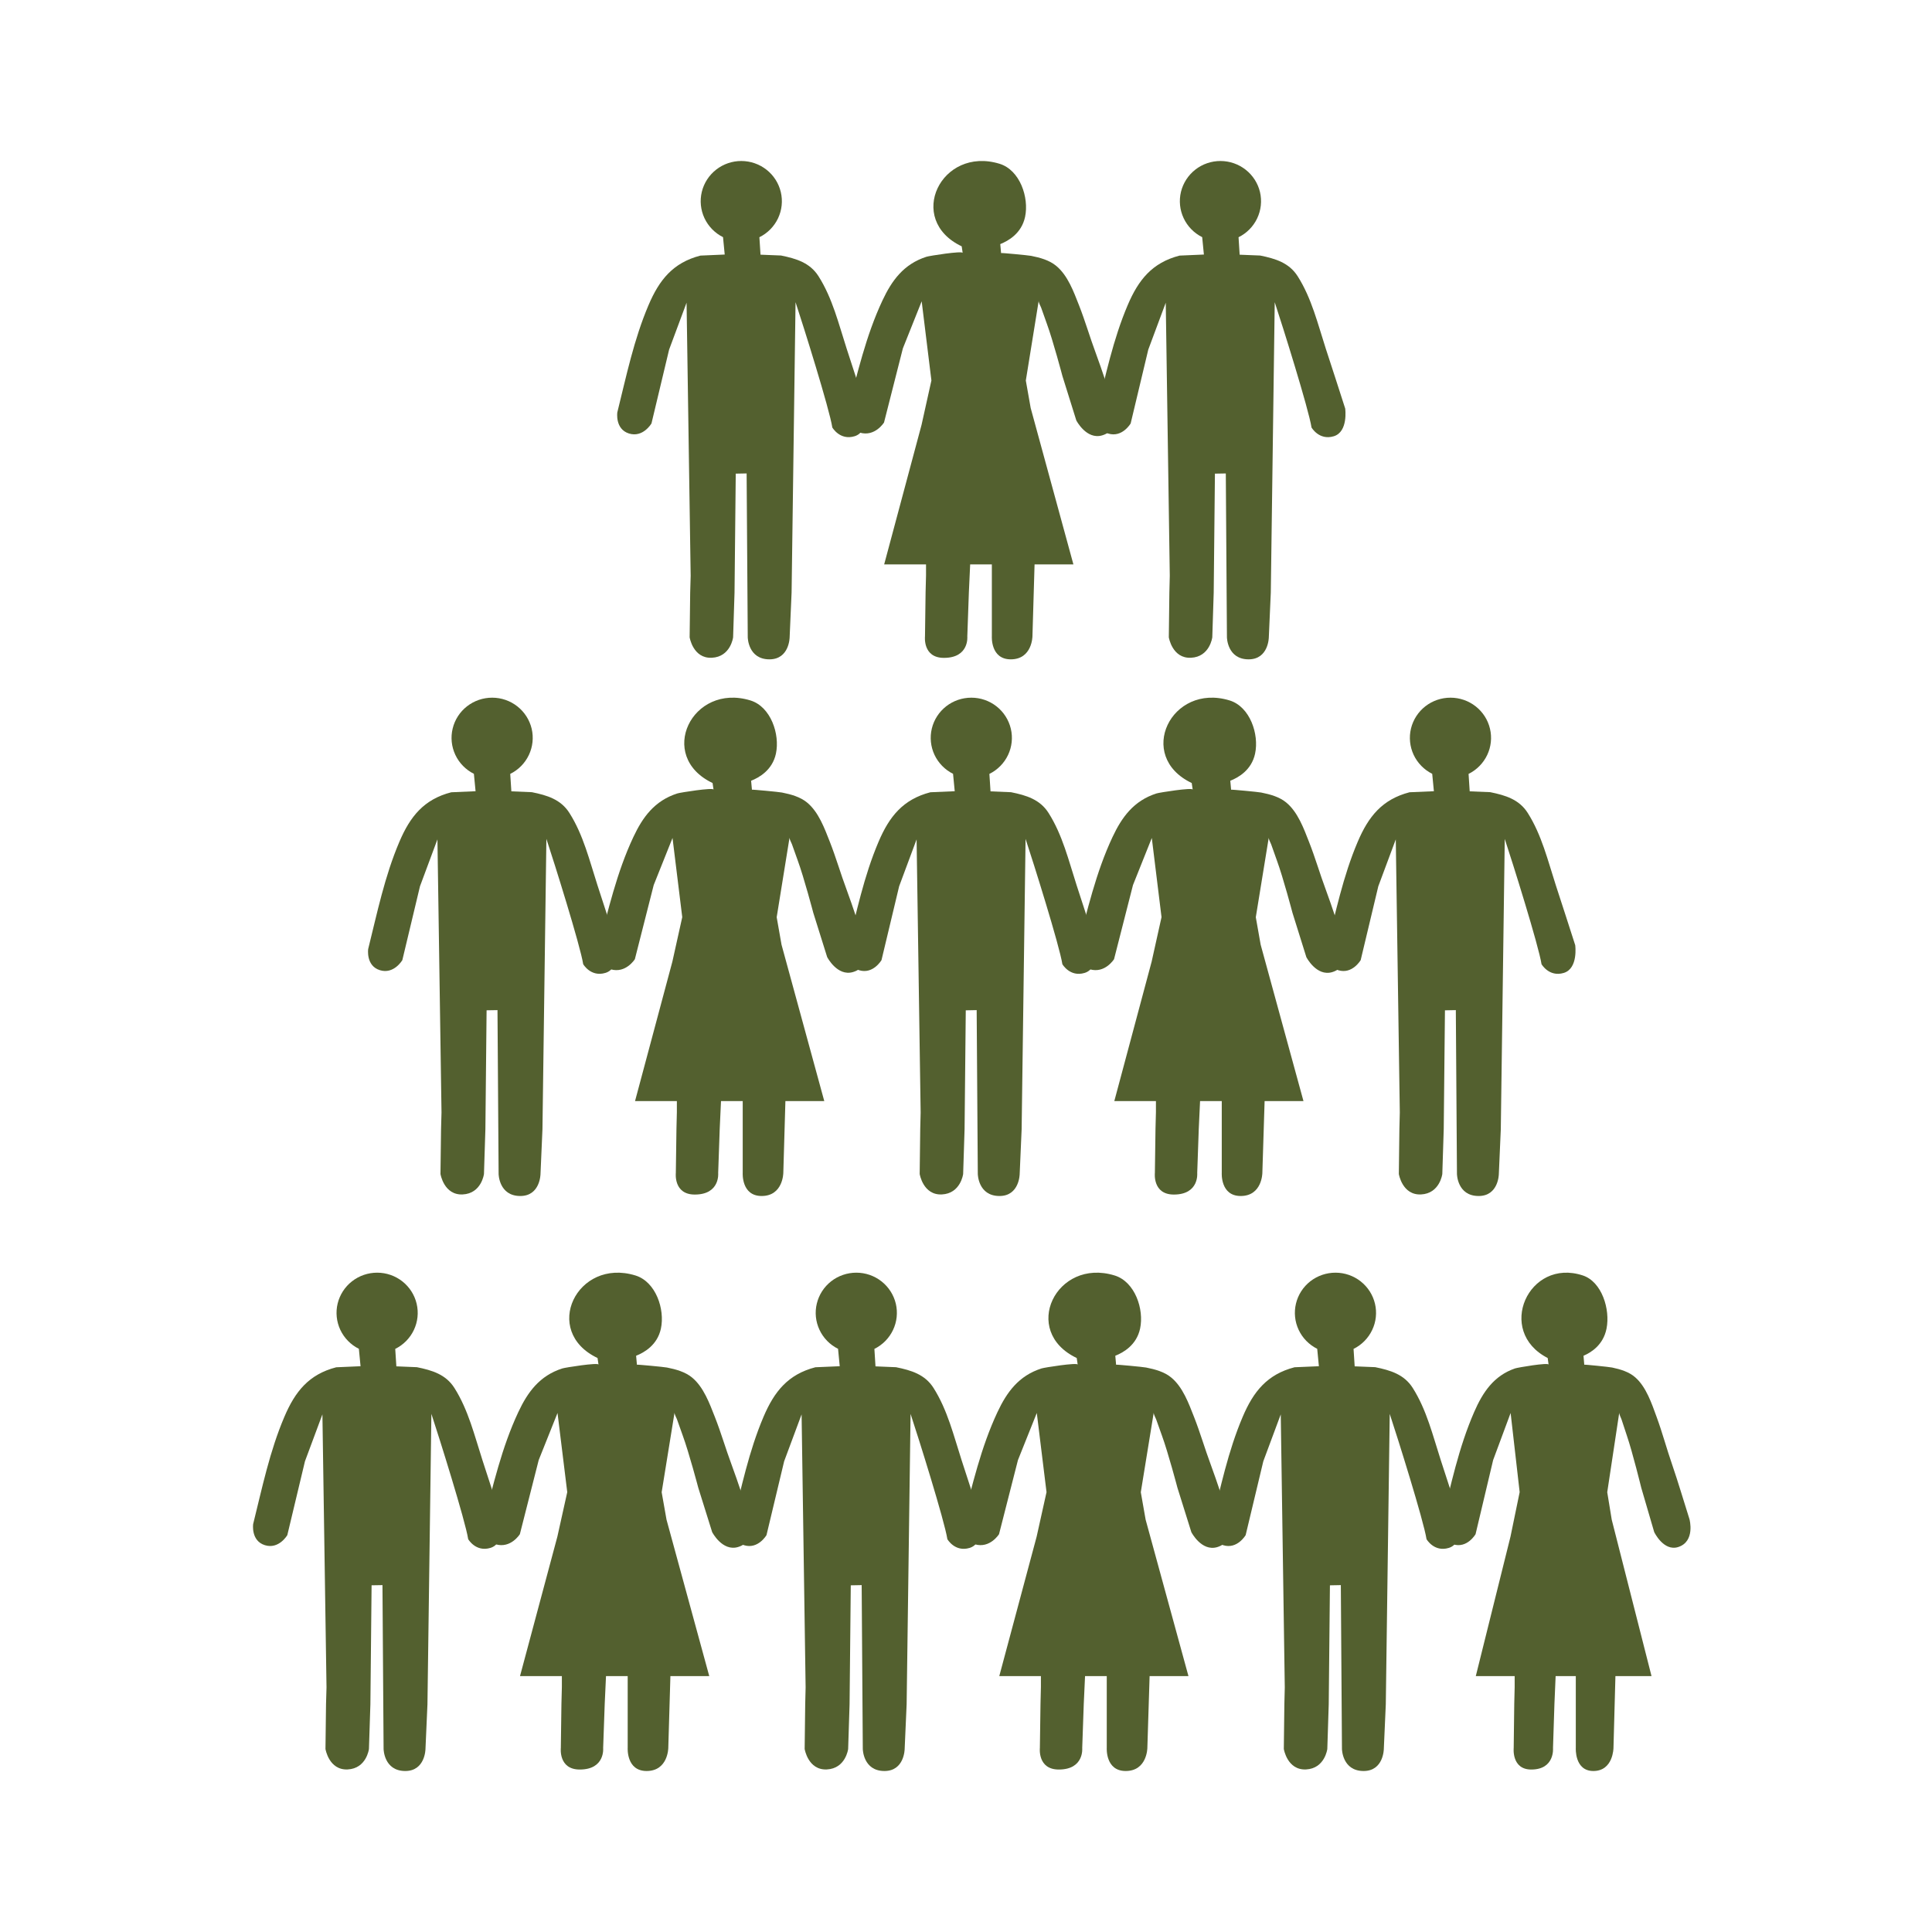
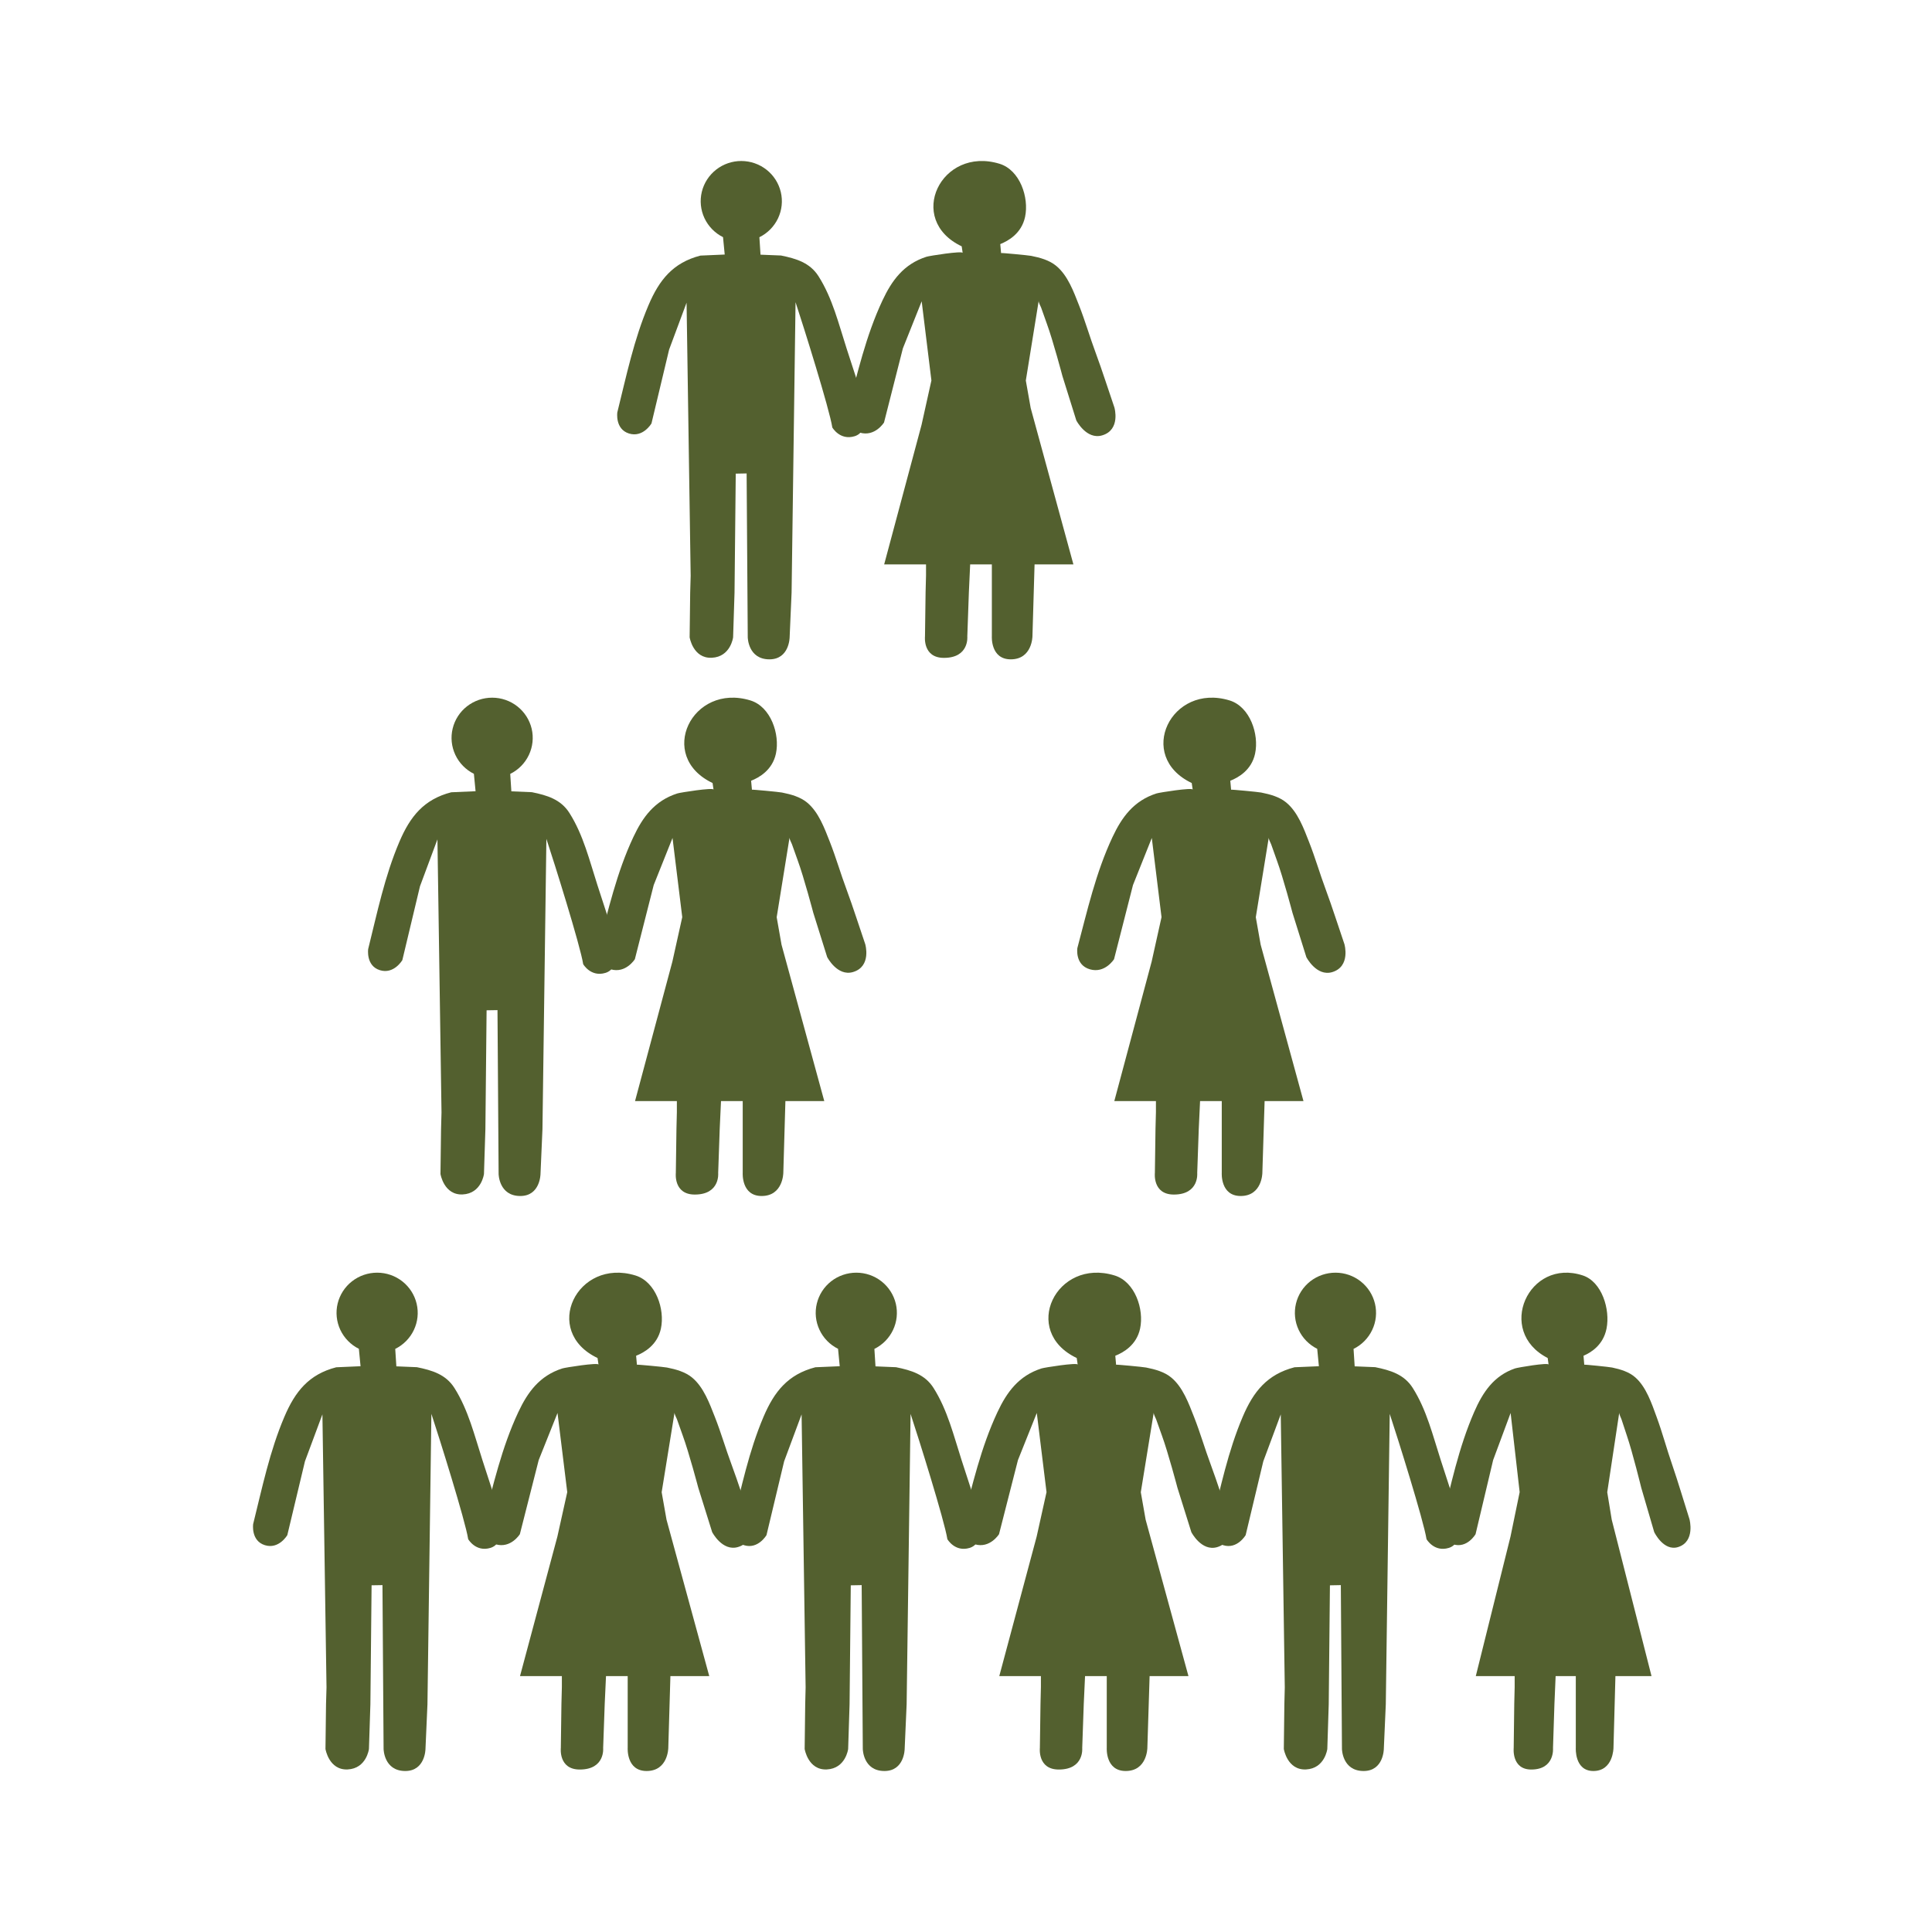
<svg xmlns="http://www.w3.org/2000/svg" width="84" height="84" viewBox="0 0 84 84" fill="none">
  <path d="M21.821 66.095C21.545 65.225 21.257 64.357 20.977 63.489C20.632 62.422 20.363 61.3 19.755 60.343C19.383 59.757 18.788 59.577 18.125 59.443L17.233 59.406L17.184 58.648C17.539 58.472 17.825 58.183 17.994 57.826C18.163 57.47 18.206 57.067 18.115 56.684C18.024 56.3 17.806 55.958 17.495 55.713C17.184 55.468 16.798 55.334 16.401 55.334C16.003 55.333 15.617 55.465 15.305 55.709C14.993 55.952 14.773 56.293 14.68 56.676C14.588 57.059 14.629 57.462 14.796 57.819C14.964 58.176 15.248 58.467 15.603 58.644L15.676 59.401L14.618 59.447C13.427 59.755 12.831 60.503 12.365 61.598C11.726 63.096 11.399 64.687 11.007 66.262C11.007 66.262 10.901 66.989 11.514 67.181C12.127 67.374 12.492 66.744 12.492 66.744L13.259 63.534L14.018 61.494L14.196 73.366L14.175 74.096L14.151 76.043C14.151 76.043 14.299 76.972 15.117 76.932C15.936 76.891 16.041 76.043 16.041 76.043L16.104 74.096L16.156 68.926L16.629 68.918L16.678 76.043C16.678 76.043 16.689 77 17.621 77C18.491 77 18.499 76.043 18.499 76.043L18.585 74.097L18.756 61.472C19.088 62.475 20.23 66.111 20.356 66.92C20.356 66.92 20.684 67.493 21.322 67.3C21.959 67.108 21.821 66.095 21.821 66.095Z" fill="#53602F" />
  <path d="M32.62 66.053C32.349 65.262 32.098 64.463 31.807 63.678C31.552 62.995 31.35 62.287 31.08 61.604C30.853 61.029 30.594 60.304 30.085 59.889C29.786 59.644 29.382 59.534 28.999 59.458C28.874 59.432 27.691 59.321 27.692 59.335L27.657 58.946C28.008 58.806 28.581 58.483 28.735 57.766C28.916 56.924 28.514 55.727 27.627 55.455C25.081 54.674 23.531 57.879 25.98 59.044L26.022 59.33C26.007 59.231 24.578 59.456 24.45 59.497C23.454 59.815 22.939 60.536 22.537 61.392C21.809 62.943 21.443 64.586 21.008 66.22C21.008 66.22 20.893 66.951 21.552 67.144C22.211 67.336 22.603 66.703 22.603 66.703L23.422 63.481L24.24 61.434L24.663 64.876L24.234 66.808L22.609 72.874H24.429V73.353L24.41 74.085L24.384 76C24.384 76 24.277 76.936 25.207 76.936C26.319 76.936 26.224 76 26.224 76L26.292 74.085L26.348 72.873H27.291V75.998C27.291 75.998 27.227 77 28.113 77C29.048 77 29.056 75.998 29.056 75.998L29.148 72.873H30.837L28.979 66.072L28.768 64.879L29.329 61.411C29.317 61.485 29.408 61.636 29.432 61.704C29.515 61.938 29.597 62.174 29.682 62.408C29.956 63.153 30.359 64.682 30.359 64.682L30.963 66.612C30.963 66.612 31.402 67.464 32.085 67.263C32.902 67.023 32.62 66.053 32.62 66.053Z" fill="#53602F" />
  <path d="M63.487 66.095C63.211 65.225 62.923 64.356 62.643 63.488C62.298 62.422 62.03 61.3 61.421 60.342C61.049 59.757 60.455 59.577 59.791 59.442L58.899 59.406L58.85 58.648C59.206 58.472 59.491 58.182 59.66 57.826C59.83 57.47 59.872 57.067 59.782 56.684C59.691 56.3 59.472 55.958 59.161 55.713C58.85 55.468 58.465 55.334 58.067 55.334C57.67 55.333 57.284 55.465 56.971 55.708C56.659 55.952 56.439 56.293 56.347 56.676C56.255 57.059 56.295 57.462 56.463 57.819C56.63 58.176 56.915 58.467 57.27 58.644L57.343 59.401L56.285 59.446C55.094 59.755 54.497 60.503 54.032 61.597C53.392 63.097 53.065 64.688 52.674 66.263C52.674 66.263 52.568 66.99 53.181 67.182C53.793 67.374 54.159 66.744 54.159 66.744L54.926 63.535L55.685 61.495L55.86 73.367L55.842 74.096L55.818 76.043C55.818 76.043 55.966 76.972 56.785 76.932C57.603 76.891 57.709 76.043 57.709 76.043L57.771 74.096L57.823 68.927L58.297 68.918L58.346 76.043C58.346 76.043 58.357 77 59.288 77C60.159 77 60.166 76.043 60.166 76.043L60.252 74.098L60.423 61.474C60.756 62.476 61.897 66.112 62.023 66.921C62.023 66.921 62.351 67.494 62.989 67.301C63.627 67.108 63.487 66.095 63.487 66.095Z" fill="#53602F" />
  <path d="M73.456 66.053C73.204 65.262 72.971 64.463 72.702 63.678C72.465 62.995 72.277 62.287 72.026 61.604C71.816 61.029 71.575 60.304 71.103 59.889C70.829 59.644 70.45 59.534 70.094 59.458C69.978 59.432 68.879 59.321 68.881 59.335L68.848 58.946C69.174 58.806 69.706 58.483 69.849 57.766C70.017 56.924 69.643 55.727 68.82 55.455C66.457 54.674 65.017 57.879 67.291 59.044L67.33 59.33C67.316 59.231 65.989 59.456 65.87 59.497C64.945 59.815 64.467 60.536 64.094 61.392C63.418 62.943 63.078 64.586 62.674 66.22C62.674 66.22 62.568 66.951 63.179 67.144C63.791 67.336 64.155 66.703 64.155 66.703L64.919 63.481L65.679 61.434L66.072 64.876L65.674 66.808L64.165 72.874H65.855V73.353L65.837 74.085L65.813 76C65.813 76 65.714 76.936 66.577 76.936C67.61 76.936 67.522 76 67.522 76L67.584 74.085L67.636 72.873H68.513V75.998C68.513 75.998 68.453 77 69.276 77C70.144 77 70.151 75.998 70.151 75.998L70.236 72.873H71.805L70.075 66.072L69.88 64.879L70.403 61.415C70.392 61.489 70.476 61.639 70.499 61.707C70.576 61.942 70.652 62.177 70.731 62.411C70.985 63.156 71.359 64.685 71.359 64.685L71.922 66.612C71.922 66.612 72.329 67.464 72.964 67.263C73.719 67.023 73.456 66.053 73.456 66.053Z" fill="#53602F" />
  <path d="M42.654 66.096C42.378 65.226 42.09 64.358 41.81 63.49C41.465 62.423 41.196 61.301 40.587 60.344C40.215 59.758 39.621 59.578 38.958 59.444L38.065 59.407L38.017 58.648C38.373 58.472 38.658 58.182 38.827 57.826C38.996 57.47 39.039 57.067 38.949 56.684C38.858 56.3 38.639 55.958 38.328 55.713C38.017 55.468 37.632 55.334 37.234 55.334C36.837 55.333 36.45 55.465 36.138 55.708C35.826 55.952 35.606 56.293 35.514 56.676C35.421 57.059 35.462 57.462 35.63 57.819C35.797 58.176 36.081 58.467 36.437 58.644L36.51 59.401L35.452 59.446C34.26 59.755 33.664 60.503 33.198 61.597C32.559 63.097 32.232 64.688 31.84 66.263C31.84 66.263 31.734 66.99 32.347 67.182C32.96 67.374 33.326 66.744 33.326 66.744L34.093 63.535L34.852 61.495L35.027 73.367L35.009 74.096L34.985 76.043C34.985 76.043 35.133 76.972 35.951 76.932C36.77 76.891 36.876 76.043 36.876 76.043L36.938 74.096L36.99 68.927L37.464 68.918L37.513 76.043C37.513 76.043 37.524 77 38.455 77C39.326 77 39.333 76.043 39.333 76.043L39.419 74.098L39.59 61.474C39.923 62.476 41.064 66.112 41.19 66.921C41.19 66.921 41.518 67.494 42.156 67.301C42.794 67.108 42.654 66.096 42.654 66.096Z" fill="#53602F" />
  <path d="M53.453 66.053C53.182 65.262 52.931 64.463 52.641 63.678C52.386 62.995 52.183 62.287 51.914 61.604C51.687 61.029 51.428 60.304 50.919 59.889C50.624 59.644 50.215 59.534 49.832 59.458C49.708 59.432 48.525 59.321 48.526 59.335L48.491 58.946C48.842 58.806 49.415 58.483 49.569 57.766C49.75 56.924 49.347 55.727 48.461 55.455C45.915 54.674 44.364 57.879 46.814 59.044L46.856 59.33C46.841 59.231 45.411 59.456 45.284 59.497C44.288 59.815 43.772 60.536 43.37 61.392C42.642 62.943 42.276 64.586 41.841 66.22C41.841 66.22 41.727 66.951 42.385 67.144C43.044 67.336 43.436 66.703 43.436 66.703L44.259 63.481L45.078 61.434L45.501 64.876L45.072 66.808L43.447 72.874H45.257V73.353L45.239 74.085L45.212 76C45.212 76 45.106 76.936 46.035 76.936C47.147 76.936 47.053 76 47.053 76L47.12 74.085L47.176 72.873H48.12V75.998C48.12 75.998 48.056 77 48.942 77C49.877 77 49.885 75.998 49.885 75.998L49.983 72.874H51.672L49.81 66.072L49.6 64.879L50.163 61.415C50.151 61.489 50.242 61.639 50.266 61.707C50.35 61.942 50.431 62.177 50.517 62.411C50.79 63.156 51.193 64.685 51.193 64.685L51.798 66.615C51.798 66.615 52.236 67.467 52.92 67.267C53.734 67.023 53.453 66.053 53.453 66.053Z" fill="#53602F" />
  <path d="M26.821 41.095C26.545 40.225 26.257 39.357 25.977 38.489C25.632 37.422 25.364 36.3 24.755 35.343C24.383 34.757 23.789 34.577 23.125 34.443L22.233 34.406L22.184 33.648C22.54 33.472 22.825 33.183 22.994 32.826C23.163 32.47 23.206 32.067 23.116 31.684C23.025 31.3 22.806 30.958 22.495 30.713C22.184 30.468 21.799 30.334 21.401 30.334C21.004 30.333 20.618 30.465 20.305 30.709C19.993 30.952 19.773 31.293 19.681 31.676C19.588 32.059 19.629 32.462 19.797 32.819C19.964 33.176 20.249 33.467 20.604 33.644L20.677 34.401L19.619 34.447C18.427 34.755 17.831 35.503 17.365 36.598C16.726 38.096 16.4 39.687 16.008 41.262C16.008 41.262 15.902 41.989 16.514 42.181C17.127 42.374 17.493 41.744 17.493 41.744L18.26 38.534L19.019 36.494L19.196 48.366L19.176 49.096L19.151 51.043C19.151 51.043 19.299 51.972 20.118 51.932C20.936 51.891 21.042 51.043 21.042 51.043L21.104 49.096L21.156 43.926L21.63 43.918L21.679 51.043C21.679 51.043 21.69 52 22.622 52C23.492 52 23.5 51.043 23.5 51.043L23.585 49.097L23.756 36.472C24.089 37.475 25.23 41.111 25.356 41.92C25.356 41.92 25.685 42.493 26.322 42.3C26.96 42.108 26.821 41.095 26.821 41.095Z" fill="#53602F" />
  <path d="M37.62 41.053C37.349 40.262 37.098 39.463 36.808 38.678C36.552 37.995 36.35 37.287 36.081 36.604C35.854 36.029 35.595 35.304 35.086 34.889C34.787 34.644 34.382 34.534 33.999 34.458C33.874 34.432 32.691 34.321 32.693 34.335L32.657 33.946C33.009 33.806 33.582 33.483 33.736 32.766C33.916 31.924 33.514 30.727 32.628 30.454C30.082 29.674 28.531 32.879 30.981 34.044L31.023 34.33C31.008 34.231 29.578 34.456 29.451 34.497C28.455 34.815 27.939 35.536 27.538 36.392C26.809 37.943 26.443 39.586 26.008 41.22C26.008 41.22 25.894 41.951 26.552 42.144C27.211 42.336 27.603 41.703 27.603 41.703L28.422 38.481L29.24 36.434L29.663 39.876L29.234 41.808L27.61 47.874H29.429V48.352L29.411 49.085L29.384 51C29.384 51 29.278 51.937 30.207 51.937C31.32 51.937 31.225 51 31.225 51L31.292 49.085L31.348 47.873H32.292V50.998C32.292 50.998 32.228 52 33.114 52C34.048 52 34.057 50.998 34.057 50.998L34.148 47.873H35.838L33.979 41.072L33.769 39.879L34.329 36.411C34.317 36.485 34.408 36.636 34.432 36.704C34.516 36.938 34.597 37.174 34.683 37.408C34.956 38.153 35.359 39.682 35.359 39.682L35.964 41.612C35.964 41.612 36.403 42.464 37.086 42.263C37.903 42.023 37.62 41.053 37.62 41.053Z" fill="#53602F" />
-   <path d="M68.488 41.095C68.212 40.225 67.924 39.356 67.644 38.488C67.299 37.422 67.03 36.3 66.421 35.342C66.049 34.757 65.455 34.577 64.792 34.442L63.9 34.406L63.851 33.648C64.206 33.472 64.492 33.182 64.661 32.826C64.83 32.47 64.873 32.067 64.782 31.684C64.692 31.3 64.473 30.958 64.162 30.713C63.851 30.468 63.465 30.334 63.068 30.334C62.67 30.333 62.284 30.465 61.972 30.708C61.66 30.952 61.44 31.293 61.347 31.676C61.255 32.059 61.296 32.462 61.463 32.819C61.631 33.176 61.915 33.467 62.27 33.644L62.343 34.401L61.285 34.446C60.094 34.755 59.498 35.503 59.032 36.597C58.393 38.097 58.066 39.688 57.674 41.263C57.674 41.263 57.568 41.99 58.181 42.182C58.794 42.374 59.16 41.744 59.16 41.744L59.926 38.535L60.686 36.495L60.861 48.367L60.843 49.096L60.819 51.043C60.819 51.043 60.967 51.972 61.785 51.932C62.603 51.891 62.709 51.043 62.709 51.043L62.771 49.096L62.824 43.927L63.297 43.918L63.346 51.043C63.346 51.043 63.357 52 64.289 52C65.159 52 65.167 51.043 65.167 51.043L65.252 49.098L65.424 36.474C65.756 37.476 66.898 41.112 67.023 41.921C67.023 41.921 67.352 42.494 67.99 42.301C68.627 42.108 68.488 41.095 68.488 41.095Z" fill="#53602F" />
-   <path d="M47.654 41.096C47.378 40.226 47.09 39.358 46.81 38.49C46.465 37.423 46.197 36.301 45.588 35.344C45.216 34.758 44.622 34.578 43.958 34.444L43.066 34.407L43.017 33.648C43.373 33.472 43.659 33.182 43.828 32.826C43.997 32.47 44.04 32.067 43.949 31.684C43.858 31.3 43.64 30.958 43.329 30.713C43.018 30.468 42.632 30.334 42.235 30.334C41.837 30.333 41.451 30.465 41.139 30.708C40.827 30.952 40.606 31.293 40.514 31.676C40.422 32.059 40.463 32.462 40.63 32.819C40.798 33.176 41.082 33.467 41.437 33.644L41.51 34.401L40.452 34.446C39.261 34.755 38.664 35.503 38.199 36.597C37.559 38.097 37.232 39.688 36.841 41.263C36.841 41.263 36.735 41.99 37.348 42.182C37.961 42.374 38.326 41.744 38.326 41.744L39.093 38.535L39.852 36.495L40.028 48.367L40.01 49.096L39.986 51.043C39.986 51.043 40.133 51.972 40.952 51.932C41.77 51.891 41.876 51.043 41.876 51.043L41.938 49.096L41.99 43.927L42.464 43.918L42.513 51.043C42.513 51.043 42.524 52 43.456 52C44.326 52 44.334 51.043 44.334 51.043L44.419 49.098L44.59 36.474C44.923 37.476 46.065 41.112 46.19 41.921C46.19 41.921 46.519 42.494 47.157 42.301C47.794 42.108 47.654 41.096 47.654 41.096Z" fill="#53602F" />
  <path d="M58.454 41.053C58.183 40.262 57.932 39.463 57.642 38.678C57.386 37.995 57.184 37.287 56.914 36.604C56.688 36.029 56.428 35.304 55.92 34.889C55.624 34.644 55.216 34.534 54.833 34.458C54.708 34.432 53.525 34.321 53.526 34.335L53.491 33.946C53.843 33.806 54.416 33.483 54.569 32.766C54.75 31.924 54.348 30.727 53.462 30.454C50.915 29.674 49.365 32.879 51.814 34.044L51.856 34.33C51.841 34.231 50.412 34.456 50.284 34.497C49.288 34.815 48.773 35.536 48.371 36.392C47.643 37.943 47.276 39.586 46.842 41.22C46.842 41.22 46.727 41.951 47.386 42.144C48.044 42.336 48.437 41.703 48.437 41.703L49.26 38.481L50.078 36.434L50.501 39.876L50.072 41.808L48.448 47.874H50.258V48.352L50.239 49.085L50.212 51C50.212 51 50.106 51.937 51.036 51.937C52.148 51.937 52.053 51 52.053 51L52.12 49.085L52.177 47.873H53.12V50.998C53.12 50.998 53.056 52 53.942 52C54.877 52 54.885 50.998 54.885 50.998L54.983 47.874H56.673L54.811 41.072L54.6 39.879L55.164 36.415C55.152 36.489 55.243 36.639 55.267 36.707C55.35 36.942 55.432 37.177 55.517 37.411C55.791 38.156 56.194 39.685 56.194 39.685L56.798 41.615C56.798 41.615 57.237 42.467 57.92 42.267C58.734 42.023 58.454 41.053 58.454 41.053Z" fill="#53602F" />
  <path d="M37.654 17.762C37.378 16.892 37.09 16.023 36.81 15.155C36.465 14.089 36.196 12.967 35.587 12.009C35.215 11.424 34.621 11.244 33.958 11.109L33.066 11.073L33.017 10.314C33.372 10.139 33.658 9.849 33.827 9.493C33.996 9.136 34.039 8.734 33.948 8.35C33.857 7.967 33.639 7.625 33.328 7.38C33.017 7.135 32.631 7.001 32.233 7C31.836 6.999 31.45 7.131 31.138 7.375C30.826 7.619 30.605 7.96 30.513 8.343C30.421 8.726 30.462 9.129 30.629 9.486C30.797 9.843 31.081 10.134 31.436 10.311L31.509 11.067L30.451 11.113C29.26 11.422 28.664 12.17 28.198 13.264C27.559 14.763 27.232 16.354 26.84 17.929C26.84 17.929 26.734 18.656 27.347 18.848C27.96 19.04 28.325 18.41 28.325 18.41L29.092 15.2L29.851 13.161L30.029 25.033L30.008 25.763L29.984 27.709C29.984 27.709 30.132 28.639 30.95 28.598C31.769 28.558 31.874 27.709 31.874 27.709L31.936 25.763L31.989 20.593L32.462 20.584L32.511 27.709C32.511 27.709 32.522 28.667 33.454 28.667C34.324 28.667 34.332 27.709 34.332 27.709L34.417 25.764L34.589 13.139C34.921 14.142 36.063 17.777 36.188 18.587C36.188 18.587 36.517 19.16 37.155 18.967C37.792 18.774 37.654 17.762 37.654 17.762Z" fill="#53602F" />
  <path d="M48.453 17.719C48.181 16.928 47.93 16.13 47.64 15.345C47.385 14.661 47.182 13.954 46.913 13.271C46.686 12.696 46.427 11.971 45.918 11.556C45.619 11.31 45.215 11.2 44.831 11.124C44.707 11.099 43.524 10.988 43.525 11.002L43.49 10.613C43.841 10.472 44.414 10.15 44.568 9.432C44.749 8.59 44.346 7.393 43.46 7.121C40.914 6.341 39.364 9.546 41.813 10.71L41.855 10.996C41.84 10.897 40.411 11.122 40.283 11.163C39.287 11.481 38.772 12.202 38.37 13.059C37.642 14.61 37.276 16.253 36.841 17.887C36.841 17.887 36.726 18.617 37.385 18.81C38.044 19.003 38.436 18.369 38.436 18.369L39.255 15.148L40.073 13.1L40.496 16.542L40.067 18.474L38.442 24.54H40.262V25.019L40.243 25.752L40.217 27.667C40.217 27.667 40.11 28.603 41.04 28.603C42.152 28.603 42.057 27.667 42.057 27.667L42.125 25.752L42.181 24.54H43.124V27.665C43.124 27.665 43.06 28.667 43.946 28.667C44.881 28.667 44.889 27.665 44.889 27.665L44.981 24.54H46.67L44.812 17.738L44.601 16.545L45.161 13.078C45.15 13.152 45.24 13.302 45.265 13.37C45.348 13.605 45.43 13.84 45.515 14.074C45.788 14.819 46.192 16.348 46.192 16.348L46.796 18.279C46.796 18.279 47.235 19.13 47.918 18.93C48.735 18.69 48.453 17.719 48.453 17.719Z" fill="#53602F" />
-   <path d="M58.487 17.762C58.211 16.892 57.923 16.024 57.642 15.156C57.297 14.09 57.029 12.968 56.42 12.01C56.048 11.425 55.454 11.245 54.791 11.11L53.898 11.074L53.85 10.314C54.206 10.139 54.491 9.849 54.66 9.493C54.829 9.136 54.872 8.734 54.782 8.35C54.691 7.967 54.472 7.625 54.161 7.38C53.85 7.135 53.464 7.001 53.067 7C52.669 6.999 52.283 7.131 51.971 7.375C51.659 7.619 51.439 7.96 51.346 8.343C51.254 8.726 51.295 9.129 51.463 9.486C51.63 9.843 51.914 10.133 52.269 10.311L52.343 11.067L51.285 11.113C50.093 11.421 49.497 12.169 49.031 13.264C48.392 14.764 48.065 16.354 47.673 17.929C47.673 17.929 47.567 18.656 48.18 18.849C48.793 19.041 49.159 18.411 49.159 18.411L49.925 15.201L50.685 13.162L50.86 25.033L50.842 25.763L50.818 27.709C50.818 27.709 50.966 28.639 51.784 28.598C52.603 28.558 52.708 27.709 52.708 27.709L52.77 25.763L52.823 20.593L53.296 20.585L53.345 27.709C53.345 27.709 53.356 28.667 54.288 28.667C55.158 28.667 55.166 27.709 55.166 27.709L55.252 25.764L55.423 13.14C55.756 14.143 56.897 17.778 57.023 18.587C57.023 18.587 57.351 19.16 57.989 18.968C58.627 18.775 58.487 17.762 58.487 17.762Z" fill="#53602F" />
</svg>